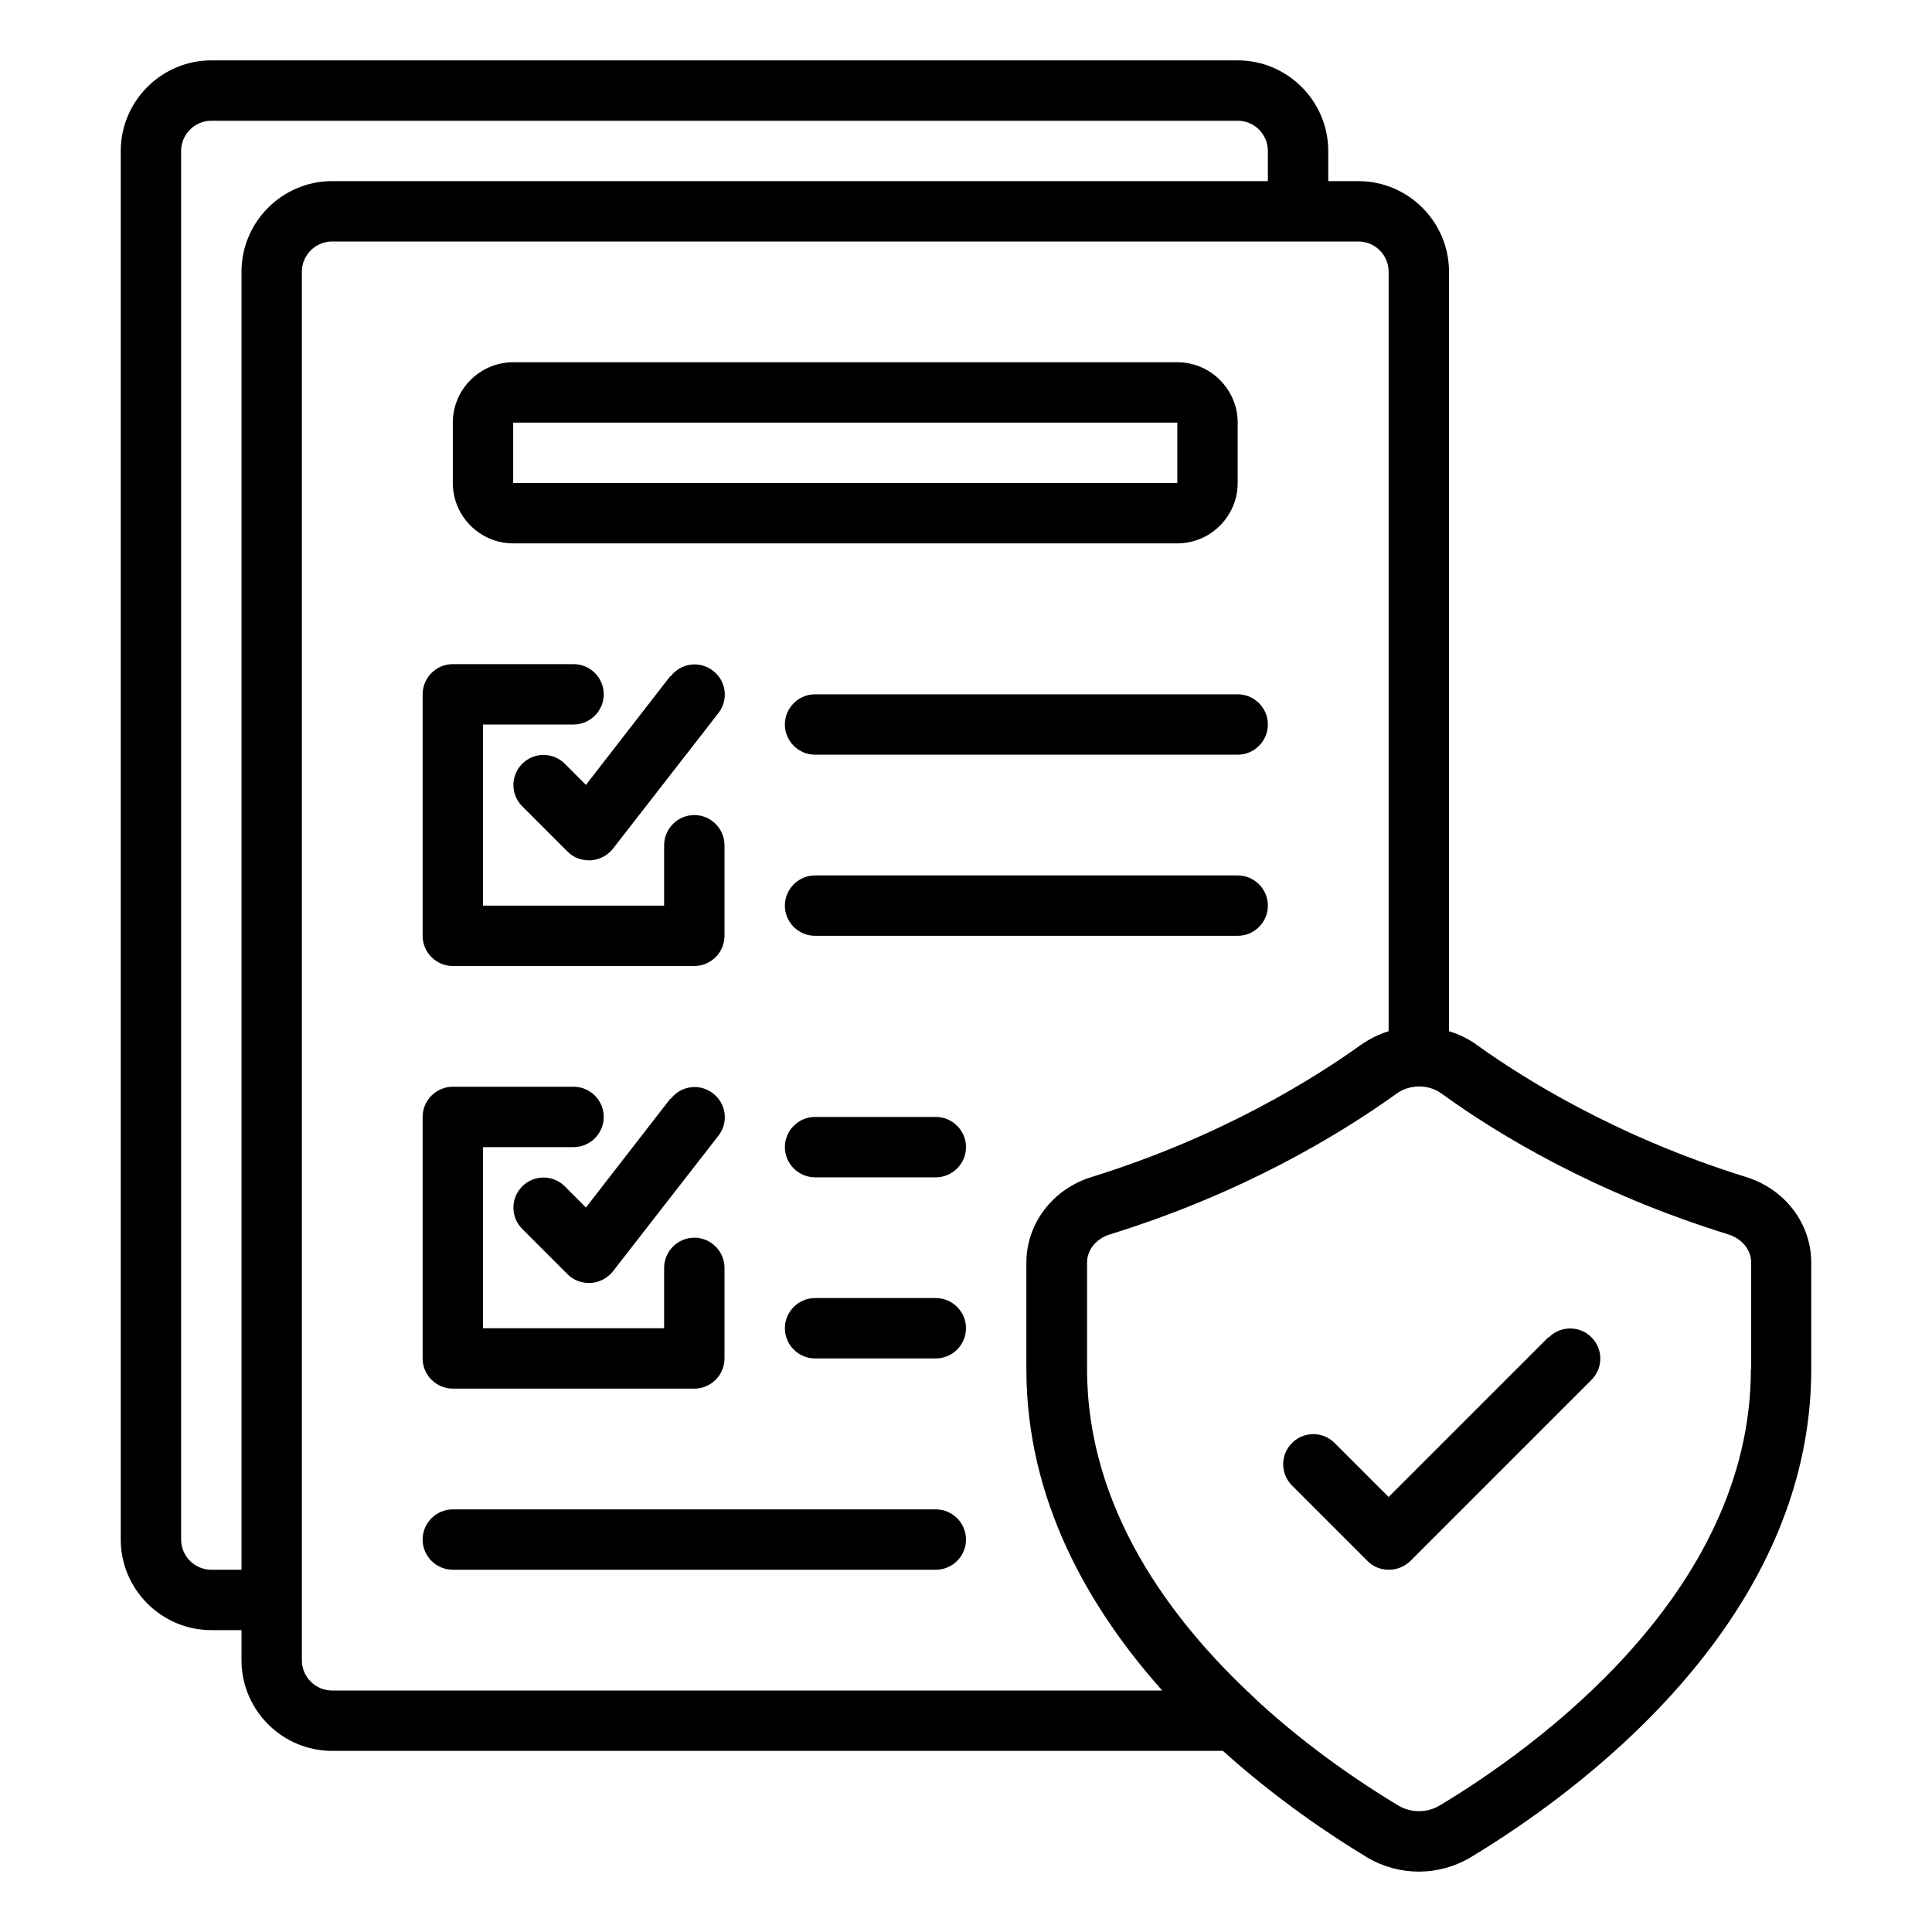
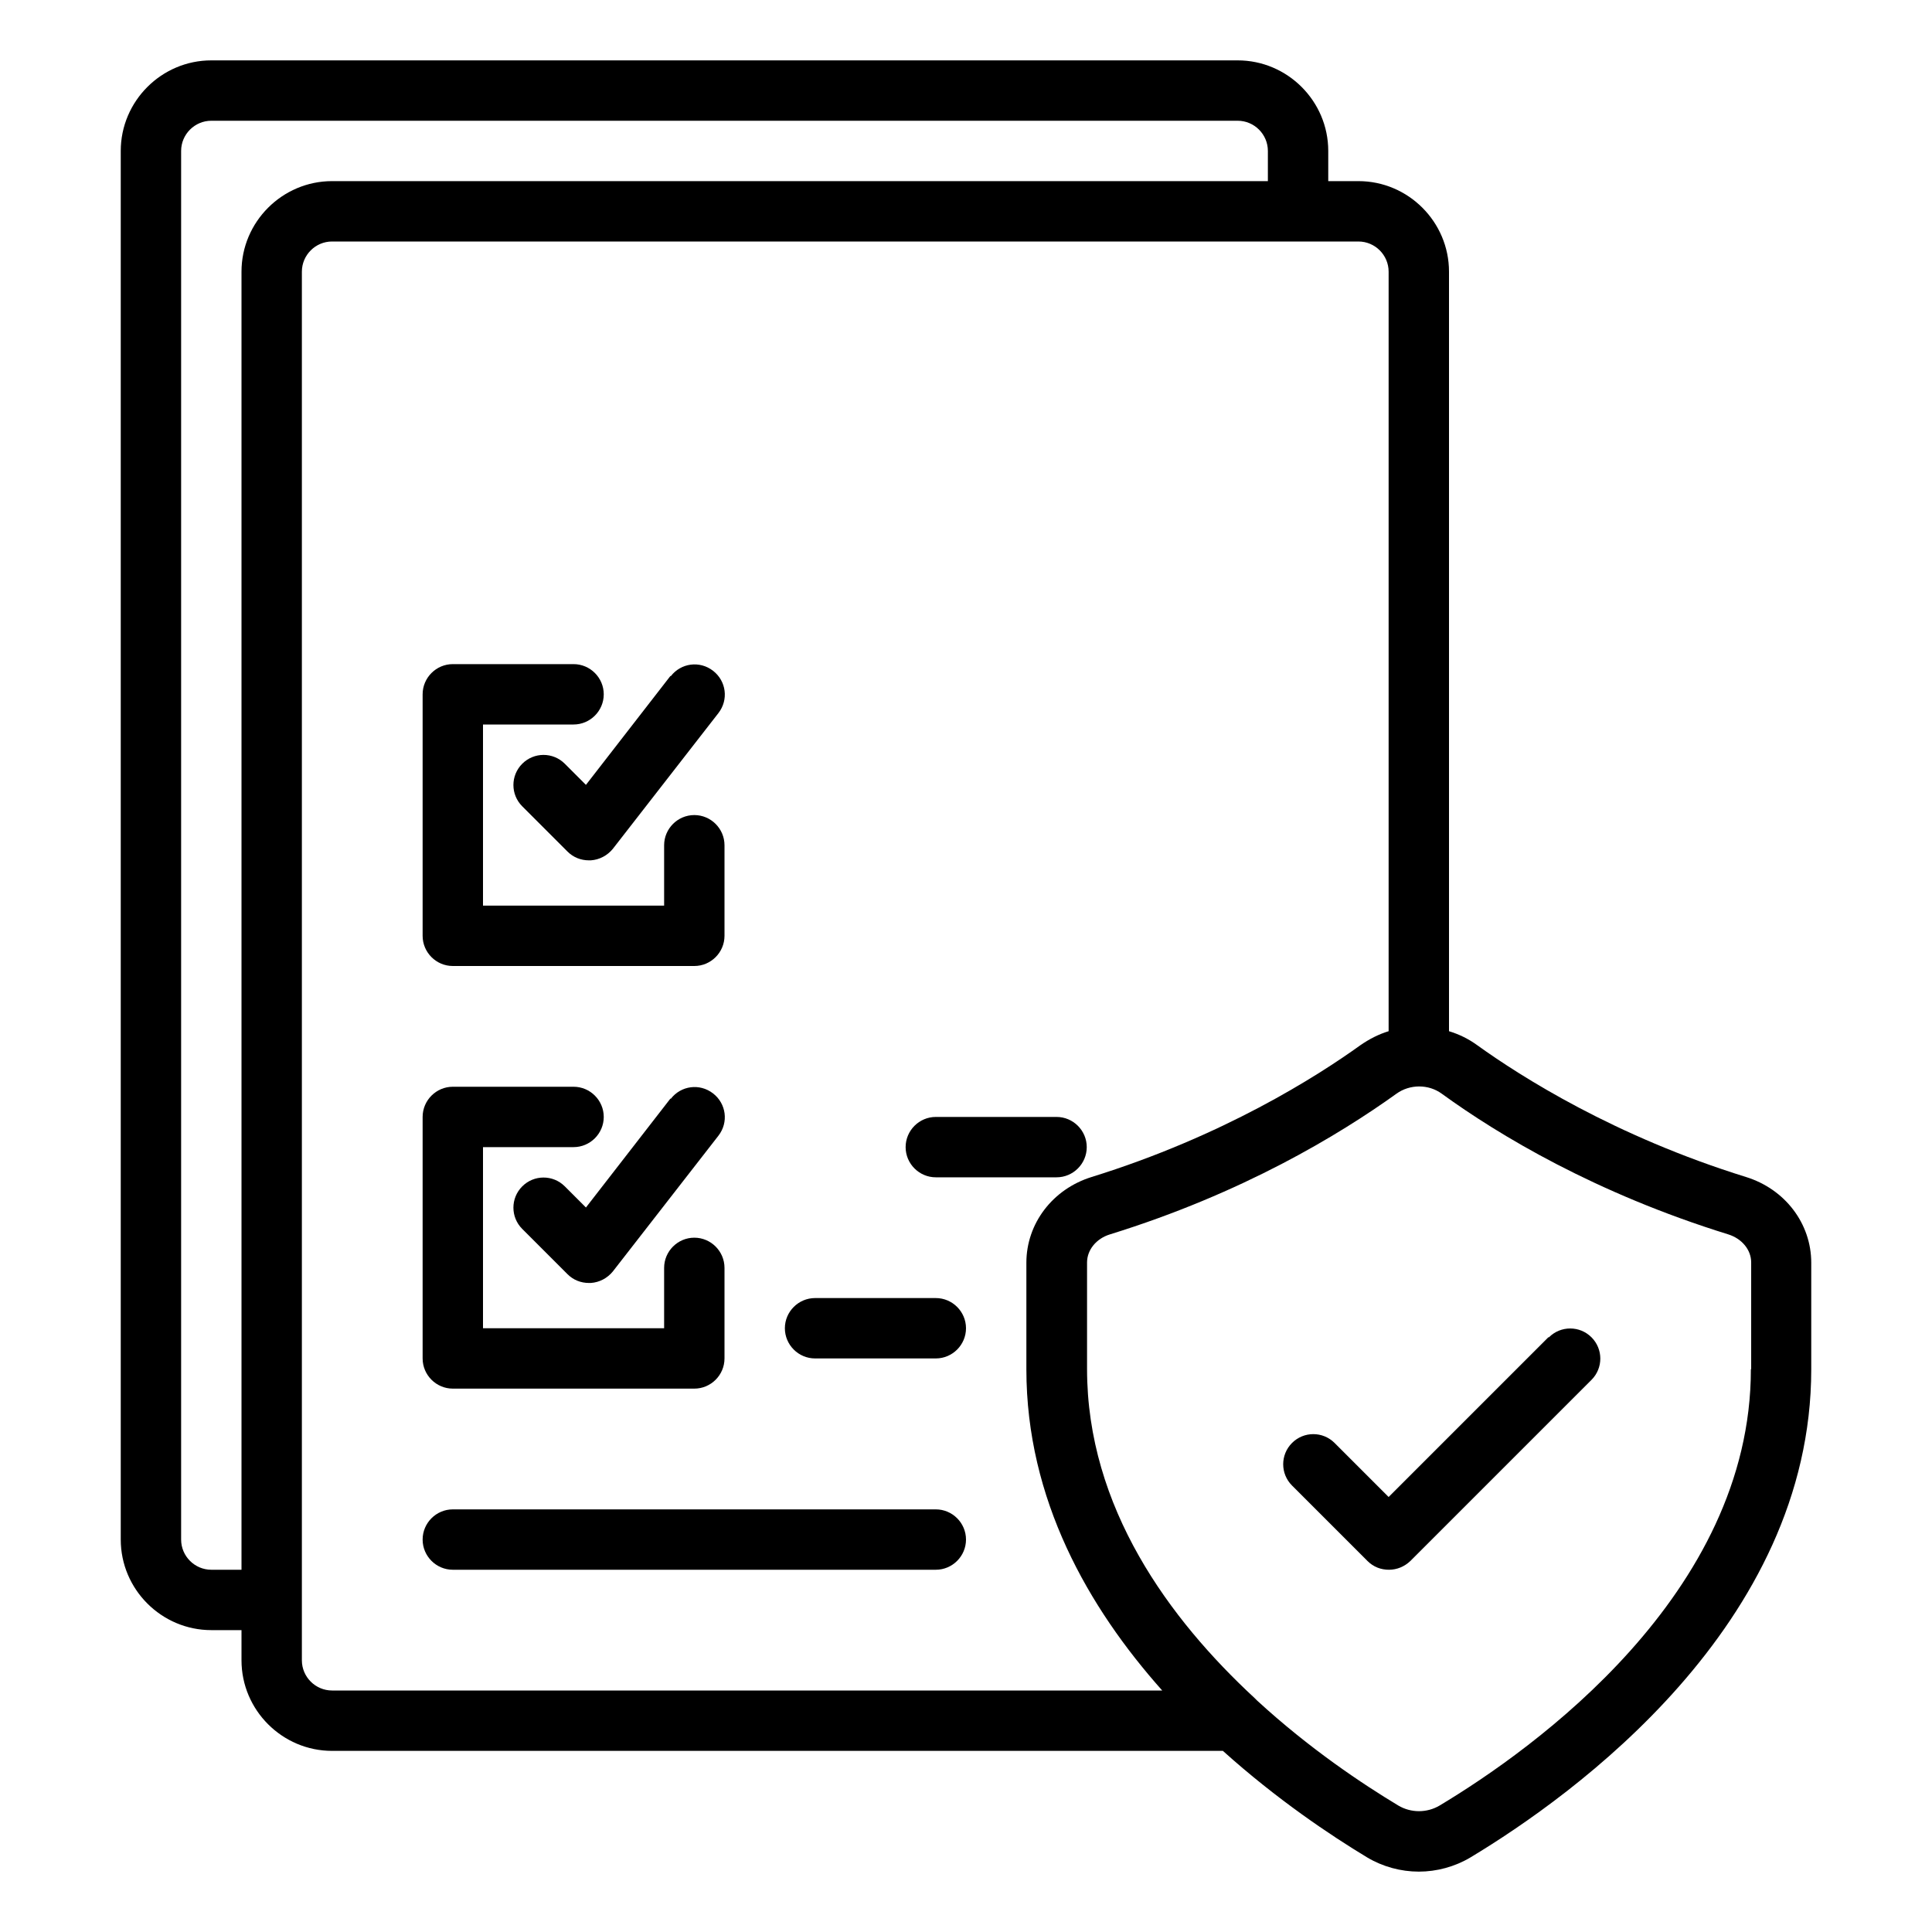
<svg xmlns="http://www.w3.org/2000/svg" id="coverage" viewBox="0 0 64 64">
-   <path d="M27 23c-.55 0-1 .45-1 1s.45 1 1 1h14c.55 0 1-.45 1-1s-.45-1-1-1h-14ZM41 29h-14c-.55 0-1 .45-1 1s.45 1 1 1h14c.55 0 1-.45 1-1s-.45-1-1-1ZM17 18h22c1.1 0 2-.9 2-2v-2c0-1.1-.9-2-2-2h-22c-1.1 0-2 .9-2 2v2c0 1.1.9 2 2 2Zm0-4h22v2s-22 0-22 0v-2Z" />
  <path d="m57.84,38.99c-4.35-1.35-7.45-3.32-8.91-4.37-.29-.21-.6-.36-.93-.46V9c0-1.65-1.35-3-3-3h-1v-1c0-1.65-1.35-3-3-3H7c-1.65,0-3,1.35-3,3v46c0,1.65,1.35,3,3,3h1v1c0,1.65,1.35,3,3,3h29.51c1.79,1.61,3.57,2.8,4.78,3.53.52.31,1.12.47,1.71.47s1.19-.16,1.71-.47c3.39-2.04,11.29-7.7,11.29-16.17v-3.53c0-1.3-.87-2.44-2.16-2.84ZM8,9v43h-1c-.55,0-1-.45-1-1V5c0-.55.45-1,1-1h34c.55,0,1,.45,1,1v1H11c-1.65,0-3,1.35-3,3Zm3,47c-.55,0-1-.45-1-1V9c0-.55.45-1,1-1h34c.55,0,1,.45,1,1v25.16c-.33.1-.64.26-.93.46-1.46,1.05-4.56,3.02-8.91,4.37-1.29.4-2.16,1.54-2.16,2.84v3.53c0,4.31,2.05,7.89,4.5,10.64H11Zm47-10.64c0,7.45-7.21,12.59-10.31,14.45-.42.25-.95.25-1.37,0-1.18-.71-2.94-1.88-4.68-3.48-.03-.03-.05-.05-.08-.08-2.82-2.61-5.55-6.31-5.55-10.9v-3.53c0-.41.3-.79.76-.93,4.39-1.36,7.58-3.29,9.49-4.66.22-.16.49-.24.75-.24,0,0,0,0,0,0s0,0,0,0c.27,0,.53.08.75.24,1.9,1.38,5.1,3.3,9.49,4.66.45.14.76.51.76.93v3.53Z" />
  <path d="m51.29 44.3-5.29 5.29-1.79-1.79c-.39-.39-1.02-.39-1.41 0s-.39 1.02 0 1.41l2.5 2.5c.2.2.45.29.71.29s.51-.1.71-.29l6-6c.39-.39.39-1.02 0-1.41s-1.02-.39-1.41 0ZM15 32h8c.55 0 1-.45 1-1v-3c0-.55-.45-1-1-1s-1 .45-1 1v2h-6v-6h3c.55 0 1-.45 1-1s-.45-1-1-1h-4c-.55 0-1 .45-1 1v8c0 .55.45 1 1 1Z" />
-   <path d="m22.21 22.39-2.8 3.61-.7-.7c-.39-.39-1.02-.39-1.41 0s-.39 1.02 0 1.41l1.5 1.5c.19.19.44.29.71.29.02 0 .04 0 .06 0 .29-.02.55-.16.73-.38l3.5-4.5c.34-.44.26-1.06-.18-1.4-.44-.34-1.06-.26-1.4.18ZM31 37h-4c-.55 0-1 .45-1 1s.45 1 1 1h4c.55 0 1-.45 1-1s-.45-1-1-1ZM31 43h-4c-.55 0-1 .45-1 1s.45 1 1 1h4c.55 0 1-.45 1-1s-.45-1-1-1ZM31 50H15c-.55 0-1 .45-1 1s.45 1 1 1h16c.55 0 1-.45 1-1s-.45-1-1-1ZM15 46h8c.55 0 1-.45 1-1v-3c0-.55-.45-1-1-1s-1 .45-1 1v2h-6v-6h3c.55 0 1-.45 1-1s-.45-1-1-1h-4c-.55 0-1 .45-1 1v8c0 .55.45 1 1 1Z" />
+   <path d="m22.21 22.39-2.8 3.61-.7-.7c-.39-.39-1.02-.39-1.41 0s-.39 1.02 0 1.41l1.5 1.5c.19.19.44.29.71.29.02 0 .04 0 .06 0 .29-.02.55-.16.73-.38l3.5-4.5c.34-.44.26-1.06-.18-1.4-.44-.34-1.06-.26-1.4.18ZM31 37c-.55 0-1 .45-1 1s.45 1 1 1h4c.55 0 1-.45 1-1s-.45-1-1-1ZM31 43h-4c-.55 0-1 .45-1 1s.45 1 1 1h4c.55 0 1-.45 1-1s-.45-1-1-1ZM31 50H15c-.55 0-1 .45-1 1s.45 1 1 1h16c.55 0 1-.45 1-1s-.45-1-1-1ZM15 46h8c.55 0 1-.45 1-1v-3c0-.55-.45-1-1-1s-1 .45-1 1v2h-6v-6h3c.55 0 1-.45 1-1s-.45-1-1-1h-4c-.55 0-1 .45-1 1v8c0 .55.45 1 1 1Z" />
  <path d="m22.21,36.39l-2.8,3.61-.7-.7c-.39-.39-1.02-.39-1.41,0s-.39,1.02,0,1.41l1.5,1.5c.19.19.44.29.71.29.02,0,.04,0,.06,0,.29-.02.55-.16.73-.38l3.5-4.5c.34-.44.26-1.06-.18-1.4-.44-.34-1.06-.26-1.4.18Z" />
</svg>